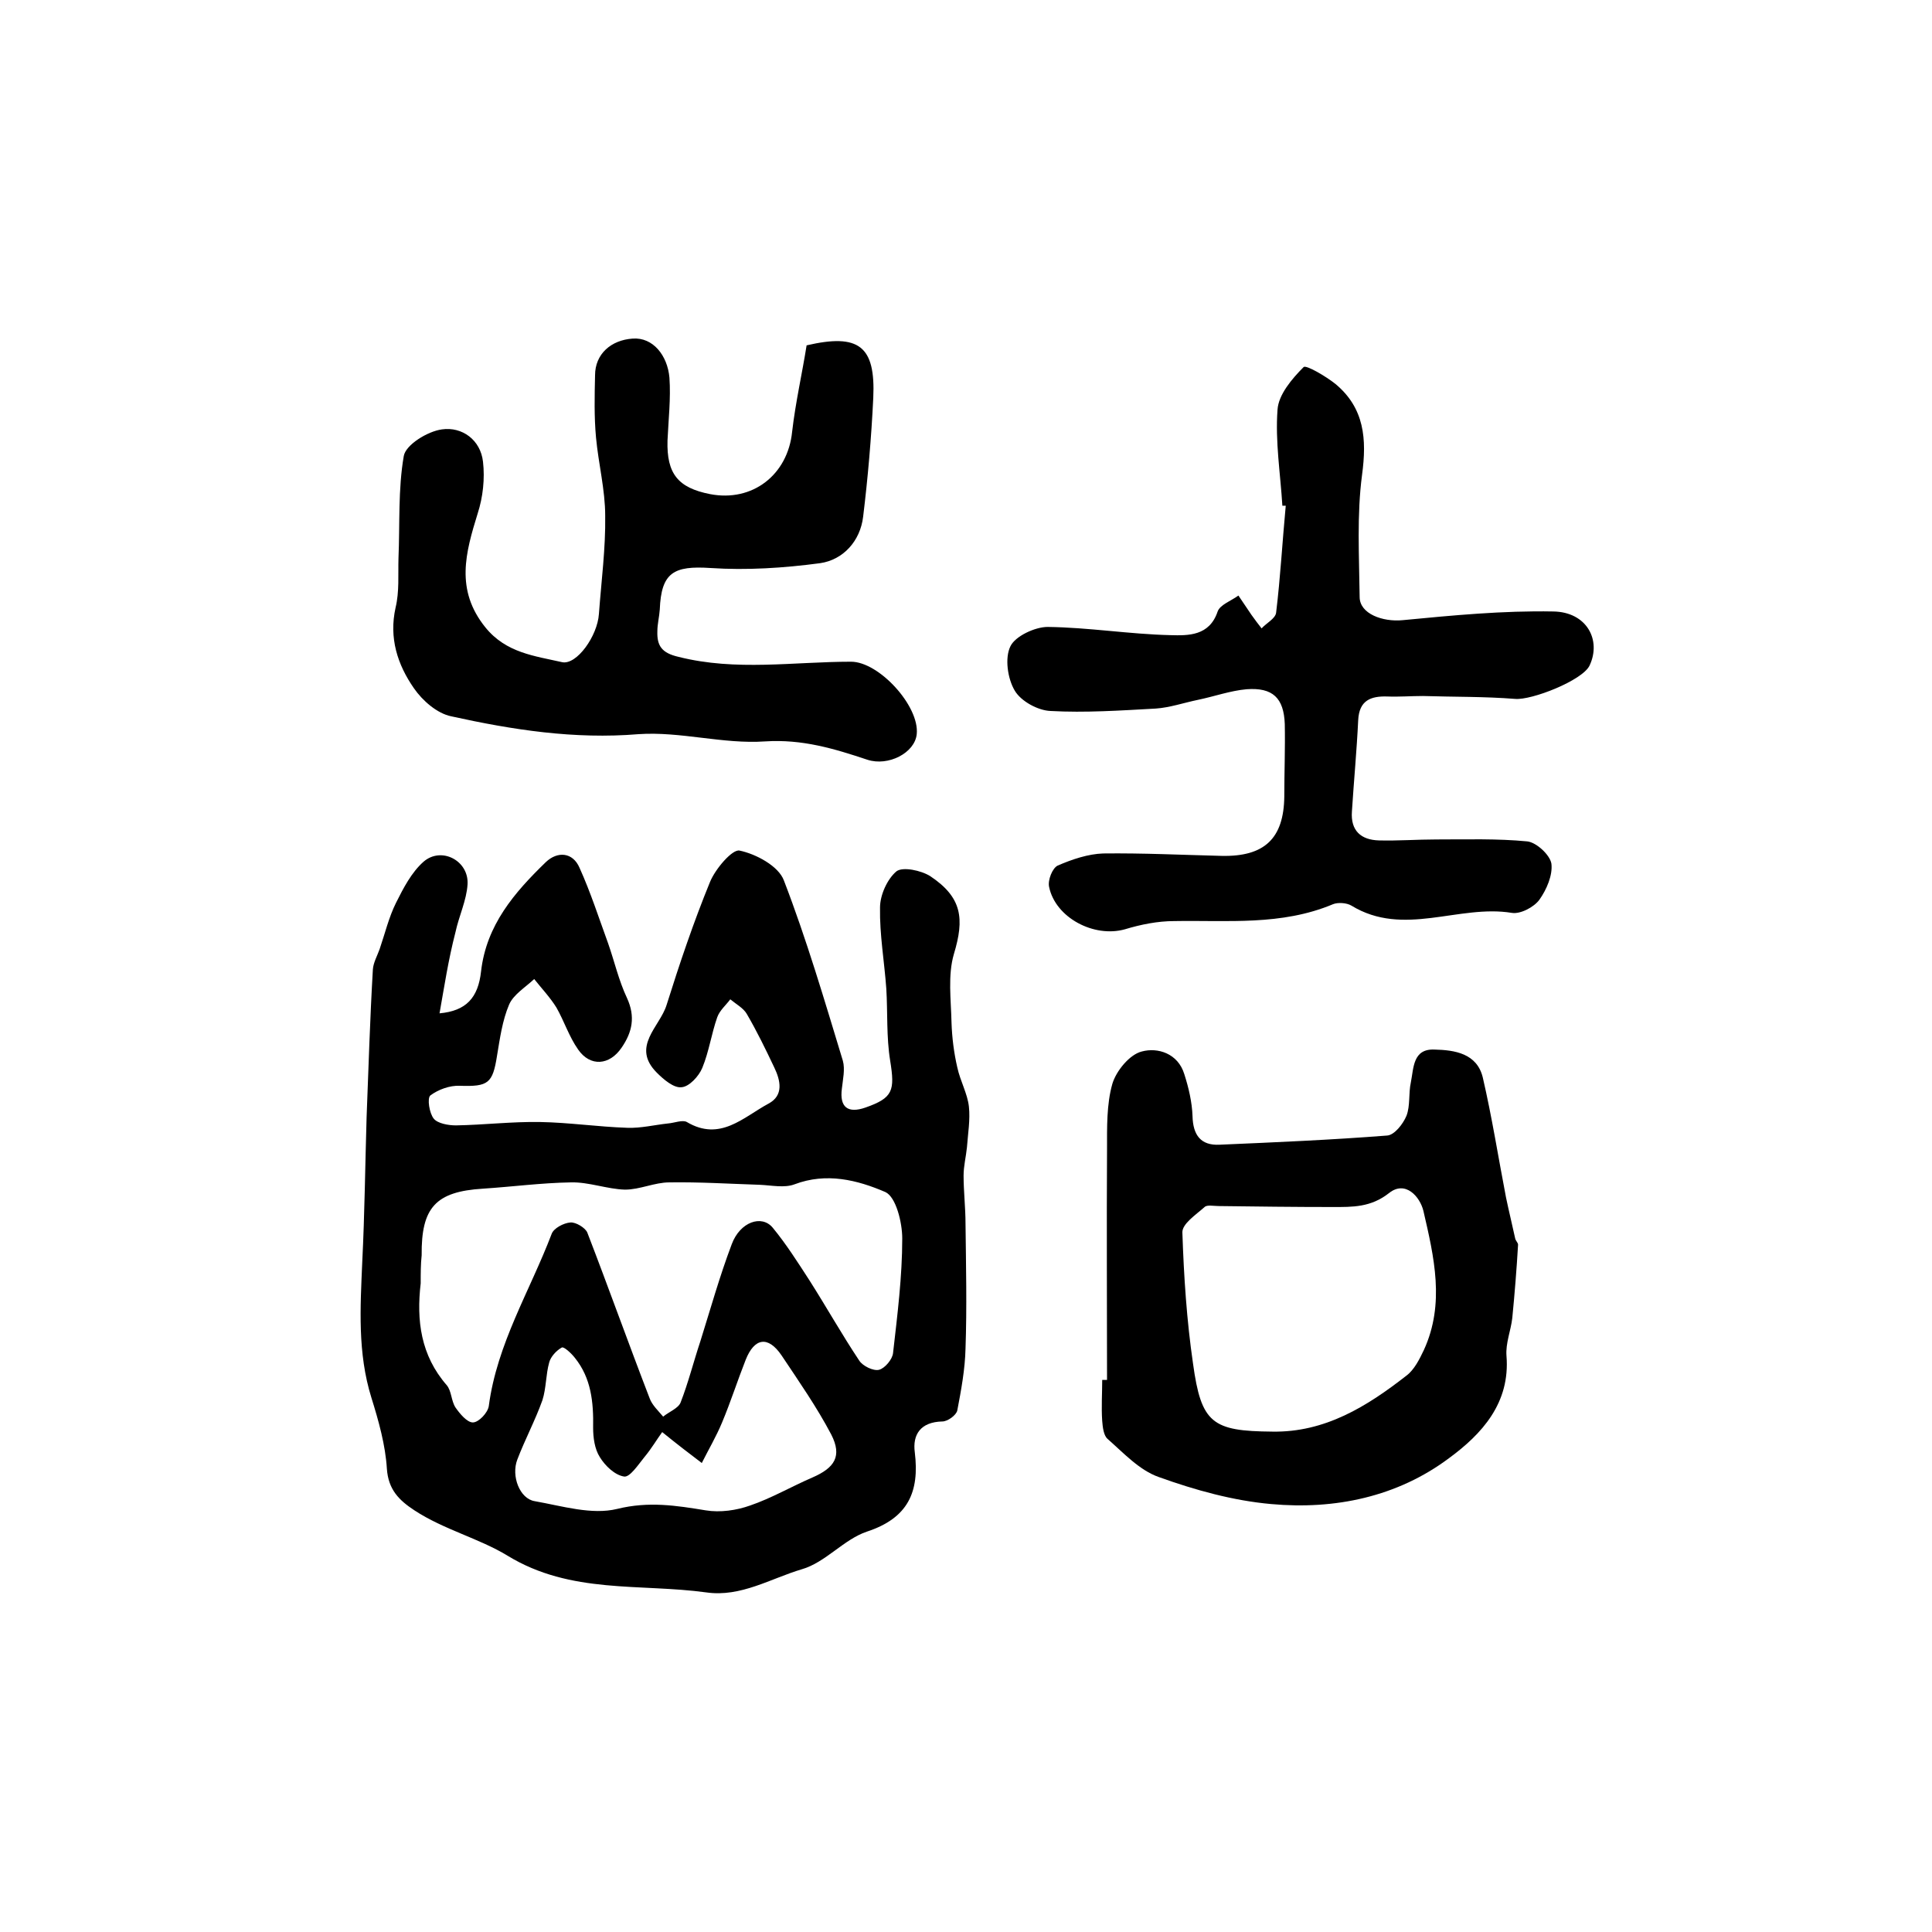
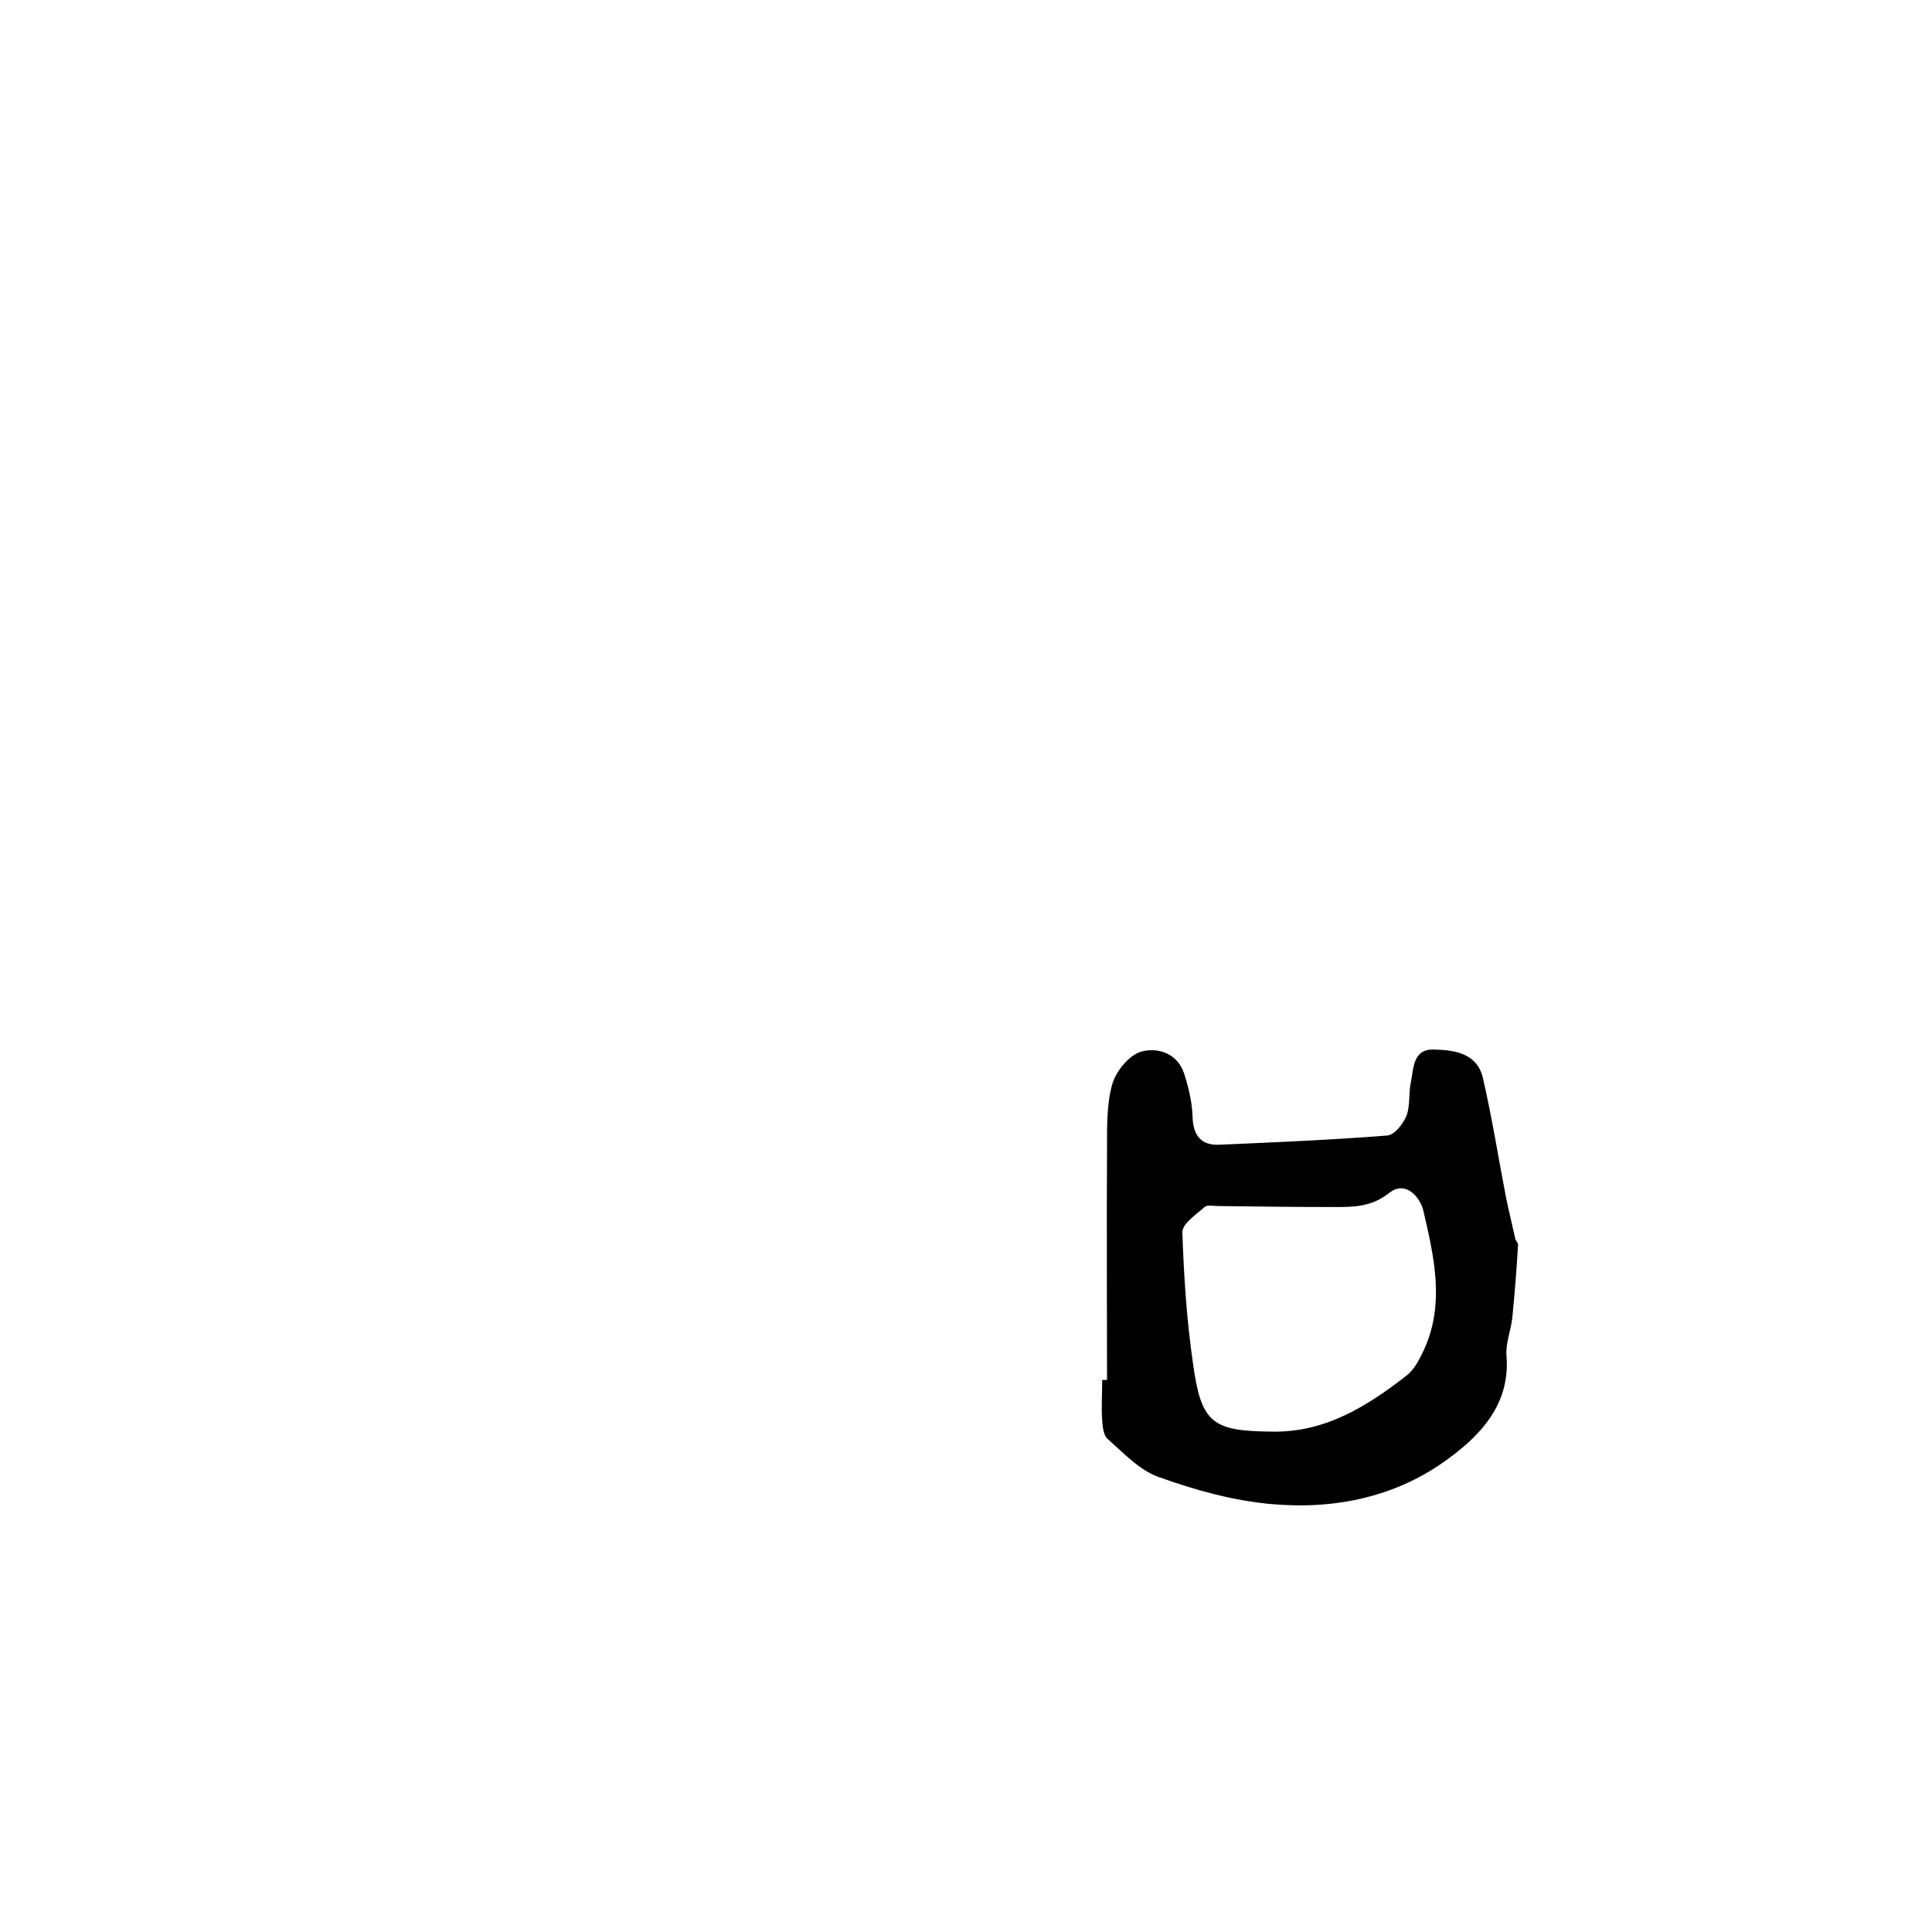
<svg xmlns="http://www.w3.org/2000/svg" version="1.1" id="图层_1" x="0px" y="0px" viewBox="0 0 400 400" style="enable-background:new 0 0 400 400;" xml:space="preserve">
  <style type="text/css">
	.st0{fill:#FFFFFF;}
</style>
  <g>
-     <path d="M91,209.8c5.5-0.5,8-3.2,8.6-8.7c1.1-9.6,6.9-16.3,13.4-22.6c2.4-2.3,5.6-2.1,7,1.2c2.3,5.1,4,10.4,5.9,15.6   c1.3,3.7,2.2,7.7,3.9,11.3c1.8,3.9,1.1,7.1-1.1,10.3c-2.5,3.7-6.5,4-9,0.4c-1.9-2.7-2.9-5.9-4.5-8.7c-1.3-2.1-3.1-4-4.6-5.9   c-1.8,1.7-4.3,3.2-5.2,5.3c-1.4,3.3-1.9,7-2.5,10.6c-0.9,5.7-1.8,6.4-7.7,6.2c-2.1-0.1-4.5,0.8-6.1,2c-0.7,0.6-0.2,3.7,0.7,4.8   c0.8,1,3,1.4,4.6,1.4c5.8-0.1,11.6-0.8,17.4-0.7c6,0.1,12,1,18.1,1.2c2.8,0.1,5.6-0.6,8.4-0.9c1.3-0.1,3-0.8,3.9-0.3   c6.9,4.1,11.7-1,16.9-3.8c3.2-1.7,2.5-4.8,1.2-7.5c-1.8-3.8-3.6-7.5-5.7-11.1c-0.7-1.2-2.2-2-3.4-3c-0.9,1.2-2.2,2.3-2.7,3.7   c-1.2,3.4-1.7,7.1-3.1,10.5c-0.7,1.7-2.7,3.9-4.3,4c-1.6,0.2-3.7-1.6-5.1-3c-5.4-5.4,0.6-9.5,2-14c2.7-8.6,5.6-17.2,9-25.5   c1.1-2.7,4.6-6.8,6.1-6.5c3.4,0.7,8.1,3.2,9.2,6.2c4.7,12.2,8.4,24.8,12.2,37.3c0.5,1.8,0,3.9-0.2,5.8c-0.5,3.8,1.2,5.2,4.9,3.9   c5.7-2,6.1-3.5,5.1-9.7c-0.8-4.9-0.5-10-0.8-14.9c-0.4-5.6-1.4-11.2-1.3-16.8c0-2.6,1.5-5.9,3.4-7.5c1.3-1,5.1-0.2,7,1   c6.6,4.4,7.1,8.8,4.9,16.1c-1.3,4.4-0.6,9.5-0.5,14.2c0.1,3.1,0.5,6.3,1.2,9.3c0.6,2.8,2.1,5.4,2.4,8.1c0.3,2.7-0.2,5.6-0.4,8.4   c-0.2,2-0.7,3.9-0.7,5.9c0,3.3,0.4,6.6,0.4,10c0.1,8.6,0.3,17.2,0,25.8c-0.1,4.3-0.9,8.6-1.7,12.8c-0.2,1-2,2.3-3.1,2.3   c-4.5,0.1-6.2,2.7-5.7,6.4c1,8.2-1.4,13.6-9.9,16.4c-4.8,1.6-8.6,6.4-13.5,7.8c-6.4,1.9-12.6,5.8-19.7,4.8   c-13.8-1.9-28.1,0.4-41.2-7.6c-5.9-3.6-13.2-5.4-19.3-9.4c-3.2-2.1-5.4-4.3-5.7-8.6c-0.3-4.9-1.7-9.9-3.2-14.7   c-2.9-9.3-2.3-18.7-1.9-28.1c0.5-10,0.6-20,0.9-30c0.4-10.2,0.7-20.4,1.3-30.6c0.1-1.4,0.9-2.8,1.4-4.2c1.1-3.2,1.9-6.6,3.4-9.6   c1.5-3,3.2-6.3,5.7-8.5c3.7-3.2,9.4-0.2,9.1,4.7c-0.2,3.3-1.8,6.6-2.5,9.9C92.8,198.8,92,204.2,91,209.8z M87.1,265.7   c-0.9,7.7,0,14.9,5.4,21.1c1,1.2,0.9,3.2,1.8,4.6c0.9,1.3,2.4,3.1,3.6,3.1c1.2,0,3.1-2,3.3-3.4c1.7-12.9,8.5-23.8,13-35.6   c0.4-1.2,2.5-2.3,3.9-2.4c1.1-0.1,3.1,1.1,3.5,2.1c4.4,11.4,8.5,22.9,12.9,34.3c0.5,1.4,1.8,2.6,2.8,3.8c1.2-1,3.1-1.7,3.6-2.9   c1.6-4.1,2.7-8.5,4.1-12.7c2.1-6.7,4-13.5,6.5-20.1c1.7-4.6,6.2-6.2,8.5-3.4c2.8,3.4,5.2,7.2,7.6,10.9c3.5,5.5,6.7,11.2,10.3,16.6   c0.7,1.1,2.9,2.2,4.1,1.9c1.2-0.3,2.8-2.2,2.9-3.5c0.9-7.9,1.9-15.8,1.9-23.7c0-3.3-1.3-8.6-3.5-9.6c-5.8-2.5-12.2-4.1-18.8-1.6   c-2.1,0.8-4.8,0.2-7.2,0.1c-6.2-0.2-12.5-0.6-18.7-0.5c-3.1,0-6.1,1.5-9.2,1.5c-3.7-0.1-7.5-1.6-11.2-1.5   c-6.1,0.1-12.1,0.9-18.2,1.3c-9.8,0.6-12.8,3.9-12.7,13.8C87.1,261.7,87.1,263.7,87.1,265.7z M137.1,296.5   c-1.1,1.5-2.2,3.4-3.7,5.2c-1.3,1.6-3,4.2-4.2,4c-1.9-0.3-3.9-2.2-5-4c-1.1-1.7-1.4-4.1-1.4-6.1c0.1-5.3-0.4-10.3-3.8-14.5   c-0.7-0.9-2.3-2.4-2.7-2.1c-1.1,0.6-2.3,1.9-2.6,3.1c-0.7,2.5-0.6,5.3-1.4,7.8c-1.5,4.2-3.6,8.1-5.2,12.3c-1.3,3.4,0.5,8.1,3.6,8.6   c5.7,1,11.8,2.9,17.1,1.6c6.5-1.6,12.2-0.7,18.3,0.3c3,0.5,6.4,0,9.2-1c4.4-1.5,8.5-3.9,12.9-5.8c4.6-2,6.2-4.4,3.9-8.9   c-3-5.7-6.7-11-10.3-16.4c-2.8-4.1-5.6-3.6-7.4,0.9c-1.7,4.3-3.1,8.7-4.9,13c-1.2,2.9-2.8,5.6-4.2,8.4   C142.8,301,140.3,299.1,137.1,296.5z" />
-     <path d="M265.5,104.7c-0.4-6.6-1.5-13.3-1-19.9c0.2-3.1,3-6.4,5.4-8.8c0.5-0.5,4.6,1.9,6.6,3.5c6,5,6.5,11.4,5.5,18.8   c-1.1,8.3-0.6,16.9-0.5,25.3c0,3.5,4.8,5.2,8.9,4.8c10.4-1,20.8-2,31.2-1.8c6.9,0.1,10,5.9,7.5,11.2c-1.5,3.1-12,7.2-15.4,6.9   c-6.3-0.5-12.7-0.4-19.1-0.6c-2.5,0-5,0.2-7.4,0.1c-3.4-0.1-5.8,0.8-6,4.9c-0.3,6.3-0.9,12.6-1.3,18.9c-0.3,4,1.9,5.9,5.6,6   c4,0.1,7.9-0.2,11.9-0.2c6.3,0,12.6-0.2,18.8,0.4c1.9,0.2,4.7,2.8,5,4.6c0.3,2.4-1,5.4-2.5,7.5c-1.1,1.5-3.9,3-5.7,2.7   c-11-1.8-22.4,5.1-33.2-1.5c-1-0.6-2.8-0.7-3.8-0.3c-10.7,4.5-21.9,3.3-32.9,3.5c-3.4,0-6.9,0.7-10.2,1.7   c-6.4,1.8-14.4-2.4-15.7-8.8c-0.3-1.4,0.7-3.9,1.8-4.4c3-1.3,6.3-2.4,9.4-2.5c8.2-0.1,16.3,0.3,24.5,0.5c8.9,0.2,12.9-3.6,13-12.3   c0-5,0.2-10,0.1-15c-0.2-5.4-2.5-7.6-7.9-7.2c-3.4,0.3-6.7,1.5-10.1,2.2c-2.9,0.6-5.8,1.6-8.7,1.8c-7.3,0.4-14.6,0.9-21.8,0.5   c-2.6-0.1-6.1-2-7.4-4.2c-1.5-2.5-2.1-6.8-0.9-9.2c1-2.1,5.1-4,7.7-4c8.5,0.1,16.9,1.5,25.4,1.7c3.7,0.1,8.1,0.2,9.8-4.9   c0.5-1.4,2.8-2.2,4.3-3.3c0.9,1.3,1.8,2.7,2.7,4c0.7,1,1.4,1.9,2.1,2.8c1-1.1,2.8-2,3-3.2c0.9-7.4,1.3-14.8,2-22.2   C265.9,104.7,265.7,104.7,265.5,104.7z" />
-     <path d="M167,71.5c10.8-2.5,14.3,0.1,13.8,10.9c-0.4,8.2-1.1,16.4-2.1,24.6c-0.6,5-4.1,8.9-8.9,9.6c-7.5,1-15.2,1.5-22.7,1   c-7.6-0.5-10.2,0.9-10.5,8.6c-0.1,1.5-0.5,3-0.5,4.5c-0.1,3,0.9,4.5,4.4,5.3c11.9,3,23.8,1,35.7,1c5.8,0,14.2,9.2,13.6,15   c-0.4,3.9-5.9,6.7-10.2,5.3c-6.9-2.3-13.5-4.3-21.2-3.8c-8.7,0.6-17.5-2.1-26.2-1.5c-13.3,1.1-26.1-0.9-38.8-3.7   c-2.9-0.6-5.9-3.2-7.7-5.8c-3.4-4.9-5.2-10.4-3.8-16.7c0.8-3.3,0.5-6.8,0.6-10.2c0.3-7.1-0.1-14.3,1.1-21.2   c0.4-2.3,4.9-5.1,7.9-5.5c4.2-0.6,8,2.2,8.5,6.7c0.4,3.5,0,7.3-1.1,10.7c-2.5,8.1-4.7,15.8,1.6,23.6c4.3,5.3,10.2,5.9,15.9,7.2   c3,0.6,7.3-5.4,7.6-10c0.5-6.8,1.4-13.6,1.3-20.3c0-5.4-1.4-10.8-1.9-16.2c-0.4-4.3-0.3-8.6-0.2-12.9c0-4.4,3.3-7.3,7.8-7.6   c4.2-0.3,7.2,3.5,7.6,8.1c0.3,4.3-0.2,8.6-0.4,13c-0.2,6.9,2.2,9.8,8.8,11.1c8.8,1.7,16.1-4,17-12.9   C164.7,83.3,166.1,77.2,167,71.5z" />
    <path d="M229.2,285.7c0-15.9-0.1-31.9,0-47.8c0-4.5-0.1-9.3,1.1-13.5c0.8-2.7,3.6-6.1,6.1-6.7c3.3-0.9,7.5,0.4,8.8,4.7   c0.9,2.8,1.6,5.8,1.7,8.7c0.1,3.9,1.7,6.1,5.6,5.9c11.6-0.5,23.2-1,34.7-1.9c1.5-0.1,3.3-2.4,4-4.1c0.8-2.1,0.4-4.6,0.9-6.9   c0.6-3,0.4-7,4.9-6.8c4.2,0.1,8.8,0.8,10,5.8c1.9,8.2,3.2,16.5,4.8,24.8c0.6,2.9,1.3,5.7,1.9,8.5c0.1,0.5,0.6,0.9,0.6,1.3   c-0.3,5.1-0.7,10.1-1.2,15.2c-0.3,2.6-1.4,5.2-1.2,7.8c0.8,9.8-5.1,16.2-11.9,21.2c-10.7,8-23.6,10.7-36.8,9.5   c-7.9-0.7-15.8-2.9-23.3-5.6c-4-1.4-7.3-5-10.6-7.9c-0.8-0.7-1-2.4-1.1-3.7c-0.2-2.8,0-5.7,0-8.5   C228.5,285.7,228.9,285.7,229.2,285.7z M263.4,296.4c10.9,0.2,19.6-5.2,27.8-11.6c1.6-1.2,2.7-3.4,3.6-5.3   c4.4-9.6,2.1-19.3-0.1-28.8c-0.7-2.9-3.7-6.4-7.1-3.7c-3.8,3-7.6,2.9-11.7,2.9c-7.9,0-15.7-0.1-23.6-0.2c-1,0-2.4-0.3-2.9,0.2   c-1.8,1.6-4.7,3.5-4.6,5.3c0.3,9.1,0.9,18.2,2.2,27.1C248.7,294.7,251,296.3,263.4,296.4z" />
  </g>
</svg>